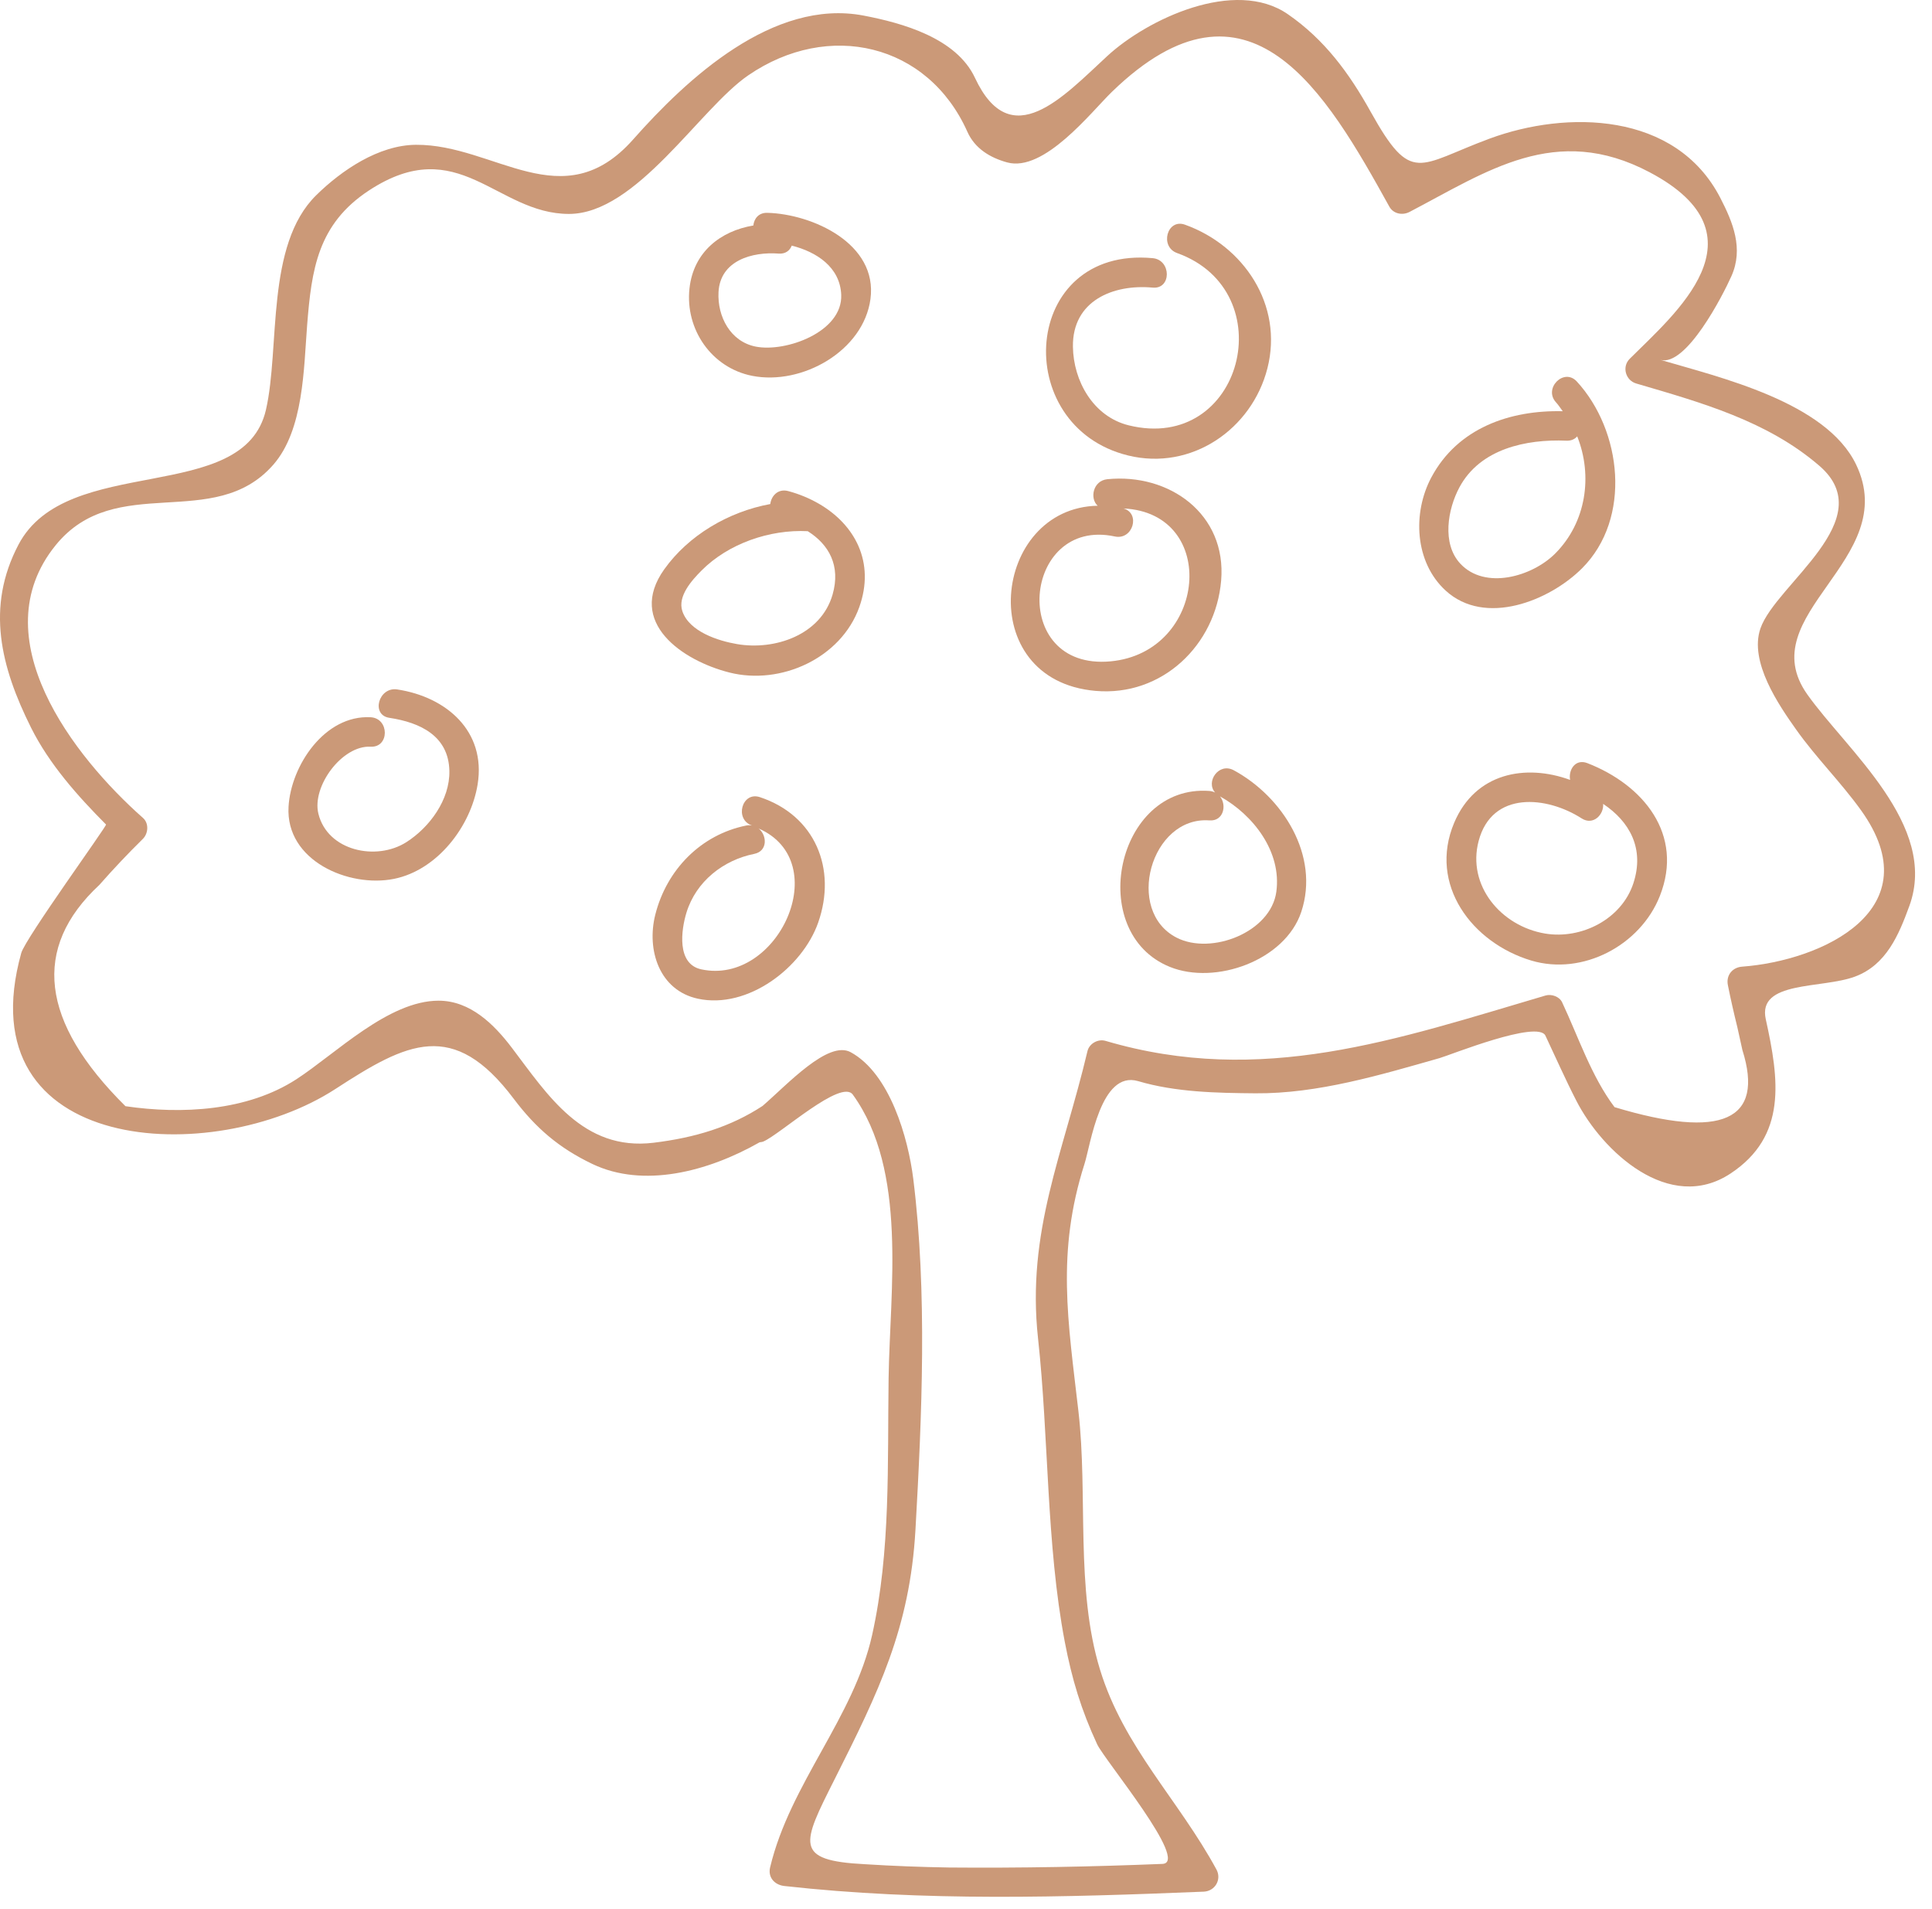
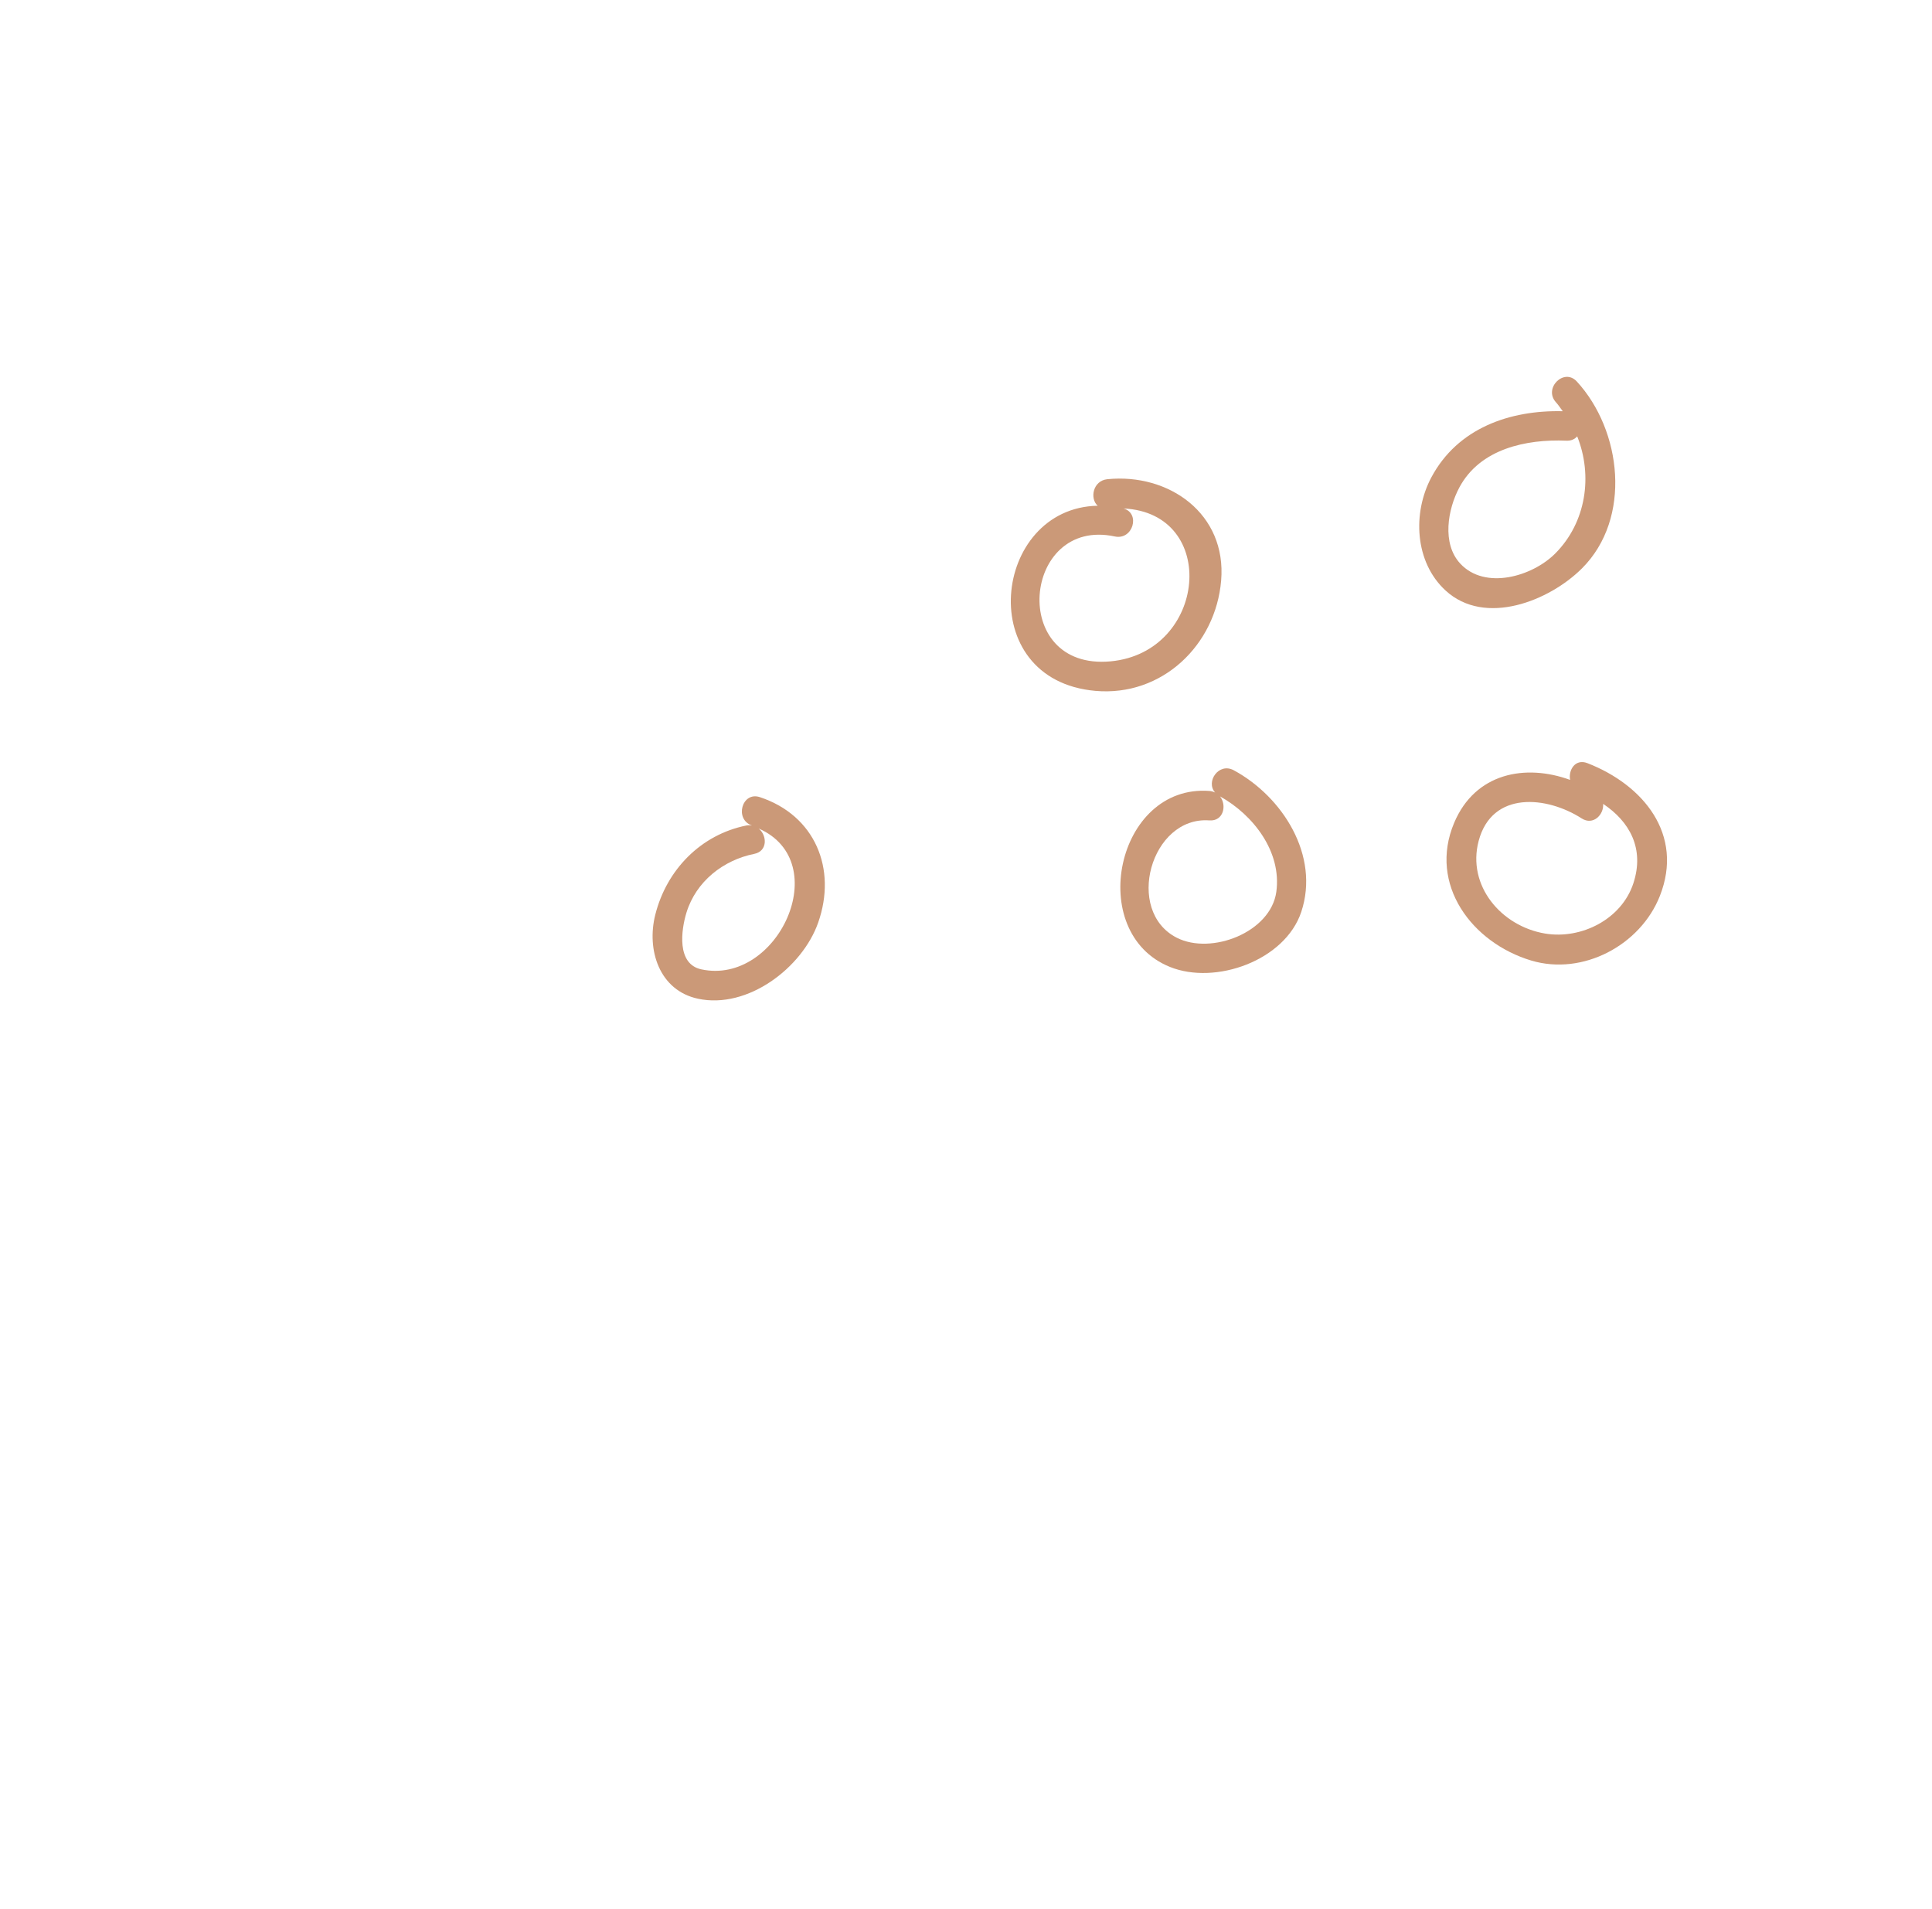
<svg xmlns="http://www.w3.org/2000/svg" width="82" height="81" viewBox="0 0 82 81" fill="none">
-   <path d="M78.781 19.72C77.506 17.055 72.981 16.013 70.463 15.269C71.557 15.592 73.132 12.519 73.488 11.716C74.008 10.547 73.553 9.44 73.014 8.396C71.119 4.729 66.481 4.681 63.232 5.88C60.178 7.007 59.921 7.878 58.172 4.737C57.257 3.093 56.216 1.68 54.665 0.606C52.409 -0.958 48.685 0.821 47 2.375C45.117 4.111 42.904 6.563 41.38 3.302C40.589 1.612 38.304 0.977 36.653 0.661C32.814 -0.071 29.151 3.345 26.875 5.916C23.89 9.29 20.997 6.121 17.653 6.145C16.07 6.156 14.496 7.229 13.423 8.283C11.261 10.405 11.893 14.753 11.288 17.39C10.35 21.483 2.839 19.199 0.783 23.117C-0.607 25.766 0.03 28.302 1.318 30.882C2.089 32.427 3.295 33.781 4.5 34.992C4.549 35.041 1.075 39.823 0.902 40.446C-1.494 49.042 9.049 49.585 14.235 46.216C17.28 44.237 19.239 43.225 21.803 46.629C22.747 47.883 23.731 48.723 25.142 49.398C27.299 50.43 30.028 49.736 32.24 48.478C32.294 48.469 32.346 48.467 32.401 48.444C33.125 48.132 35.702 45.771 36.197 46.456C38.528 49.678 37.768 54.748 37.715 58.488C37.663 62.124 37.81 65.818 37.016 69.387C36.235 72.896 33.533 75.699 32.686 79.249C32.583 79.677 32.88 79.994 33.289 80.04C39.215 80.701 45.144 80.521 51.09 80.28C51.569 80.26 51.861 79.765 51.63 79.34C50.026 76.385 47.699 74.151 46.69 70.864C45.634 67.428 46.18 63.44 45.772 59.895C45.331 56.06 44.829 53.164 46.03 49.393C46.292 48.571 46.712 45.413 48.305 45.882C49.907 46.355 51.641 46.385 53.29 46.399C55.93 46.42 58.591 45.618 61.1 44.905C61.539 44.78 65.273 43.272 65.593 43.953C66.029 44.878 66.439 45.806 66.906 46.716C68.002 48.855 70.846 51.524 73.452 49.801C75.853 48.212 75.512 45.823 74.945 43.256C74.582 41.61 77.321 41.97 78.728 41.447C80.064 40.951 80.592 39.67 81.039 38.447C82.288 35.026 78.377 31.83 76.707 29.47C74.294 26.065 80.718 23.766 78.781 19.72ZM73.941 41.024C73.521 41.055 73.25 41.398 73.338 41.815C73.457 42.409 73.591 43 73.737 43.587C73.809 43.911 73.881 44.235 73.952 44.56C74.897 47.554 73.089 48.364 68.526 46.986C67.543 45.683 66.991 44.003 66.301 42.536C66.184 42.289 65.845 42.175 65.595 42.249C59.264 44.115 53.545 46.125 46.924 44.174C46.607 44.08 46.233 44.283 46.155 44.611C45.129 48.946 43.562 52.265 44.058 56.804C44.516 60.998 44.404 65.537 45.192 69.675C45.496 71.268 45.892 72.571 46.566 74.024C46.879 74.697 50.511 79.054 49.336 79.102C46.317 79.224 43.302 79.281 40.28 79.255C39.089 79.236 37.898 79.19 36.709 79.115C33.669 78.96 34.037 78.263 35.431 75.495C37.283 71.815 38.619 69.094 38.855 64.92C39.129 60.07 39.362 54.855 38.762 50.03C38.545 48.294 37.773 45.566 36.107 44.655C35.15 44.133 33.42 46.024 32.367 46.934C31.011 47.822 29.508 48.282 27.738 48.497C24.744 48.861 23.236 46.458 21.722 44.463C20.967 43.468 19.957 42.468 18.615 42.468C16.485 42.468 14.243 44.722 12.583 45.8C10.499 47.154 7.707 47.296 5.325 46.946C1.709 43.364 1.339 40.234 4.216 37.556C4.81 36.881 5.427 36.228 6.068 35.597C6.296 35.365 6.326 34.94 6.068 34.712C3.125 32.111 -0.81 27.054 2.36 23.141C4.914 19.99 9.083 22.602 11.601 19.721C12.893 18.242 12.891 15.641 13.036 13.799C13.222 11.436 13.486 9.511 15.658 8.084C19.469 5.583 21.061 9.079 24.148 9.079C27.014 9.079 29.694 4.613 31.757 3.198C35.168 0.858 39.385 1.843 41.059 5.593C41.376 6.305 42.027 6.695 42.745 6.892C44.317 7.325 46.323 4.742 47.192 3.899C53.018 -1.749 56.298 3.947 58.968 8.77C59.139 9.079 59.528 9.149 59.823 8.995C63.104 7.284 66.019 5.199 70.016 7.311C75.101 9.998 71.055 13.339 69.168 15.229C68.831 15.567 68.994 16.142 69.443 16.274C72.193 17.082 74.999 17.855 77.217 19.766C79.863 22.045 75.363 24.793 74.717 26.675C74.232 28.088 75.501 29.928 76.234 30.962C77.078 32.154 78.128 33.191 78.983 34.38C82.01 38.589 77.365 40.767 73.941 41.024Z" fill="#CB9978" />
  <path d="M32.252 33.83C31.487 33.576 31.161 34.777 31.916 35.033C31.842 35.021 31.765 35.015 31.679 35.033C29.74 35.423 28.293 36.916 27.813 38.816C27.434 40.315 27.982 42.033 29.625 42.385C31.734 42.837 34.051 41.071 34.725 39.157C35.53 36.87 34.595 34.607 32.252 33.83ZM29.765 41.138C28.709 40.912 28.91 39.462 29.137 38.726C29.542 37.409 30.695 36.502 32.011 36.238C32.587 36.123 32.561 35.456 32.202 35.162C35.439 36.582 33.015 41.837 29.765 41.138Z" fill="#CB9978" />
-   <path d="M16.858 29.259C16.07 29.14 15.731 30.344 16.526 30.464C17.842 30.663 19.042 31.235 19.073 32.716C19.098 33.939 18.232 35.114 17.243 35.743C15.975 36.549 13.902 36.119 13.513 34.531C13.229 33.372 14.52 31.625 15.73 31.689C16.536 31.732 16.532 30.482 15.73 30.439C13.78 30.335 12.347 32.494 12.247 34.235C12.113 36.53 14.809 37.684 16.723 37.298C18.564 36.927 19.984 35.069 20.272 33.289C20.638 31.029 18.945 29.575 16.858 29.259Z" fill="#CB9978" />
-   <path d="M34.754 21.377C34.753 21.377 34.753 21.377 34.752 21.376C34.357 21.148 33.922 20.966 33.454 20.841C33.02 20.725 32.735 21.047 32.693 21.391C30.918 21.717 29.222 22.717 28.192 24.162C26.582 26.421 28.976 28.04 30.958 28.541C33.138 29.093 35.694 27.933 36.469 25.77C37.153 23.862 36.284 22.261 34.754 21.377ZM35.337 25.234C34.842 26.95 32.888 27.607 31.29 27.336C30.48 27.198 29.256 26.807 28.962 25.94C28.747 25.305 29.369 24.623 29.768 24.22C30.91 23.067 32.671 22.462 34.282 22.543C35.18 23.106 35.691 24.006 35.337 25.234Z" fill="#CB9978" />
  <path d="M51.829 24.64C52.07 21.804 49.616 20.074 46.999 20.337C46.383 20.4 46.246 21.161 46.589 21.463C42.11 21.548 41.29 28.862 46.493 29.32C49.329 29.571 51.599 27.368 51.829 24.64ZM47.135 28.067C42.796 28.469 43.389 21.925 47.315 22.767C48.086 22.933 48.416 21.782 47.684 21.579C51.752 21.767 51.228 27.687 47.135 28.067Z" fill="#CB9978" />
  <path d="M52.366 32.69C51.726 32.343 51.16 33.184 51.575 33.635C51.503 33.6 51.423 33.573 51.329 33.567C47.376 33.276 46.057 39.578 49.652 41.034C51.587 41.818 54.547 40.762 55.231 38.697C56.023 36.31 54.441 33.814 52.366 32.69ZM54.171 37.849C53.934 39.568 51.413 40.54 49.949 39.798C47.717 38.665 48.845 34.634 51.329 34.817C51.931 34.862 52.079 34.173 51.781 33.798C53.195 34.584 54.405 36.148 54.171 37.849Z" fill="#CB9978" />
  <path d="M67.371 32.386C66.863 32.189 66.561 32.673 66.64 33.098C64.752 32.409 62.614 32.793 61.718 34.922C60.615 37.542 62.478 40.011 64.989 40.764C67.178 41.419 69.624 40.115 70.449 38.025C71.481 35.414 69.748 33.308 67.371 32.386ZM69.325 37.487C68.822 39.017 67.112 39.872 65.585 39.62C63.715 39.311 62.255 37.583 62.759 35.687C63.326 33.549 65.654 33.783 67.13 34.732C67.622 35.047 68.079 34.569 68.042 34.116C69.164 34.863 69.809 36.012 69.325 37.487Z" fill="#CB9978" />
  <path d="M67.147 24.118C69.272 21.992 68.83 18.26 66.925 16.19C66.379 15.596 65.497 16.482 66.042 17.075C66.149 17.192 66.232 17.326 66.327 17.452C64.076 17.398 61.868 18.171 60.754 20.253C59.942 21.771 60.044 23.856 61.353 25.06C63.03 26.603 65.77 25.496 67.147 24.118ZM61.979 23.92C61.185 23.066 61.449 21.604 61.94 20.686C62.82 19.042 64.777 18.631 66.484 18.702C66.689 18.711 66.84 18.635 66.941 18.518C67.607 20.181 67.331 22.167 66.005 23.494C65.027 24.471 63.029 25.048 61.979 23.92Z" fill="#CB9978" />
-   <path d="M47.879 19.33C50.569 19.991 53.135 18.214 53.793 15.63C54.479 12.937 52.783 10.427 50.293 9.535C49.532 9.263 49.208 10.471 49.961 10.74C54.477 12.358 52.743 19.238 47.907 18.051C46.402 17.681 45.556 16.166 45.538 14.709C45.514 12.763 47.245 12.051 48.924 12.206C49.727 12.28 49.72 11.029 48.924 10.956C43.333 10.438 42.845 18.094 47.879 19.33Z" fill="#CB9978" />
-   <path d="M32.567 9.032C32.195 9.022 32.004 9.285 31.974 9.57C30.591 9.8 29.43 10.689 29.263 12.246C29.077 13.978 30.2 15.61 31.924 15.95C34.04 16.367 36.65 14.892 36.945 12.691C37.262 10.33 34.466 9.081 32.567 9.032ZM32.077 14.71C30.993 14.496 30.444 13.428 30.496 12.4C30.565 11.051 31.929 10.678 33.048 10.762C33.342 10.784 33.525 10.63 33.604 10.424C34.657 10.689 35.655 11.337 35.704 12.509C35.769 14.092 33.346 14.96 32.077 14.71Z" fill="#CB9978" />
</svg>